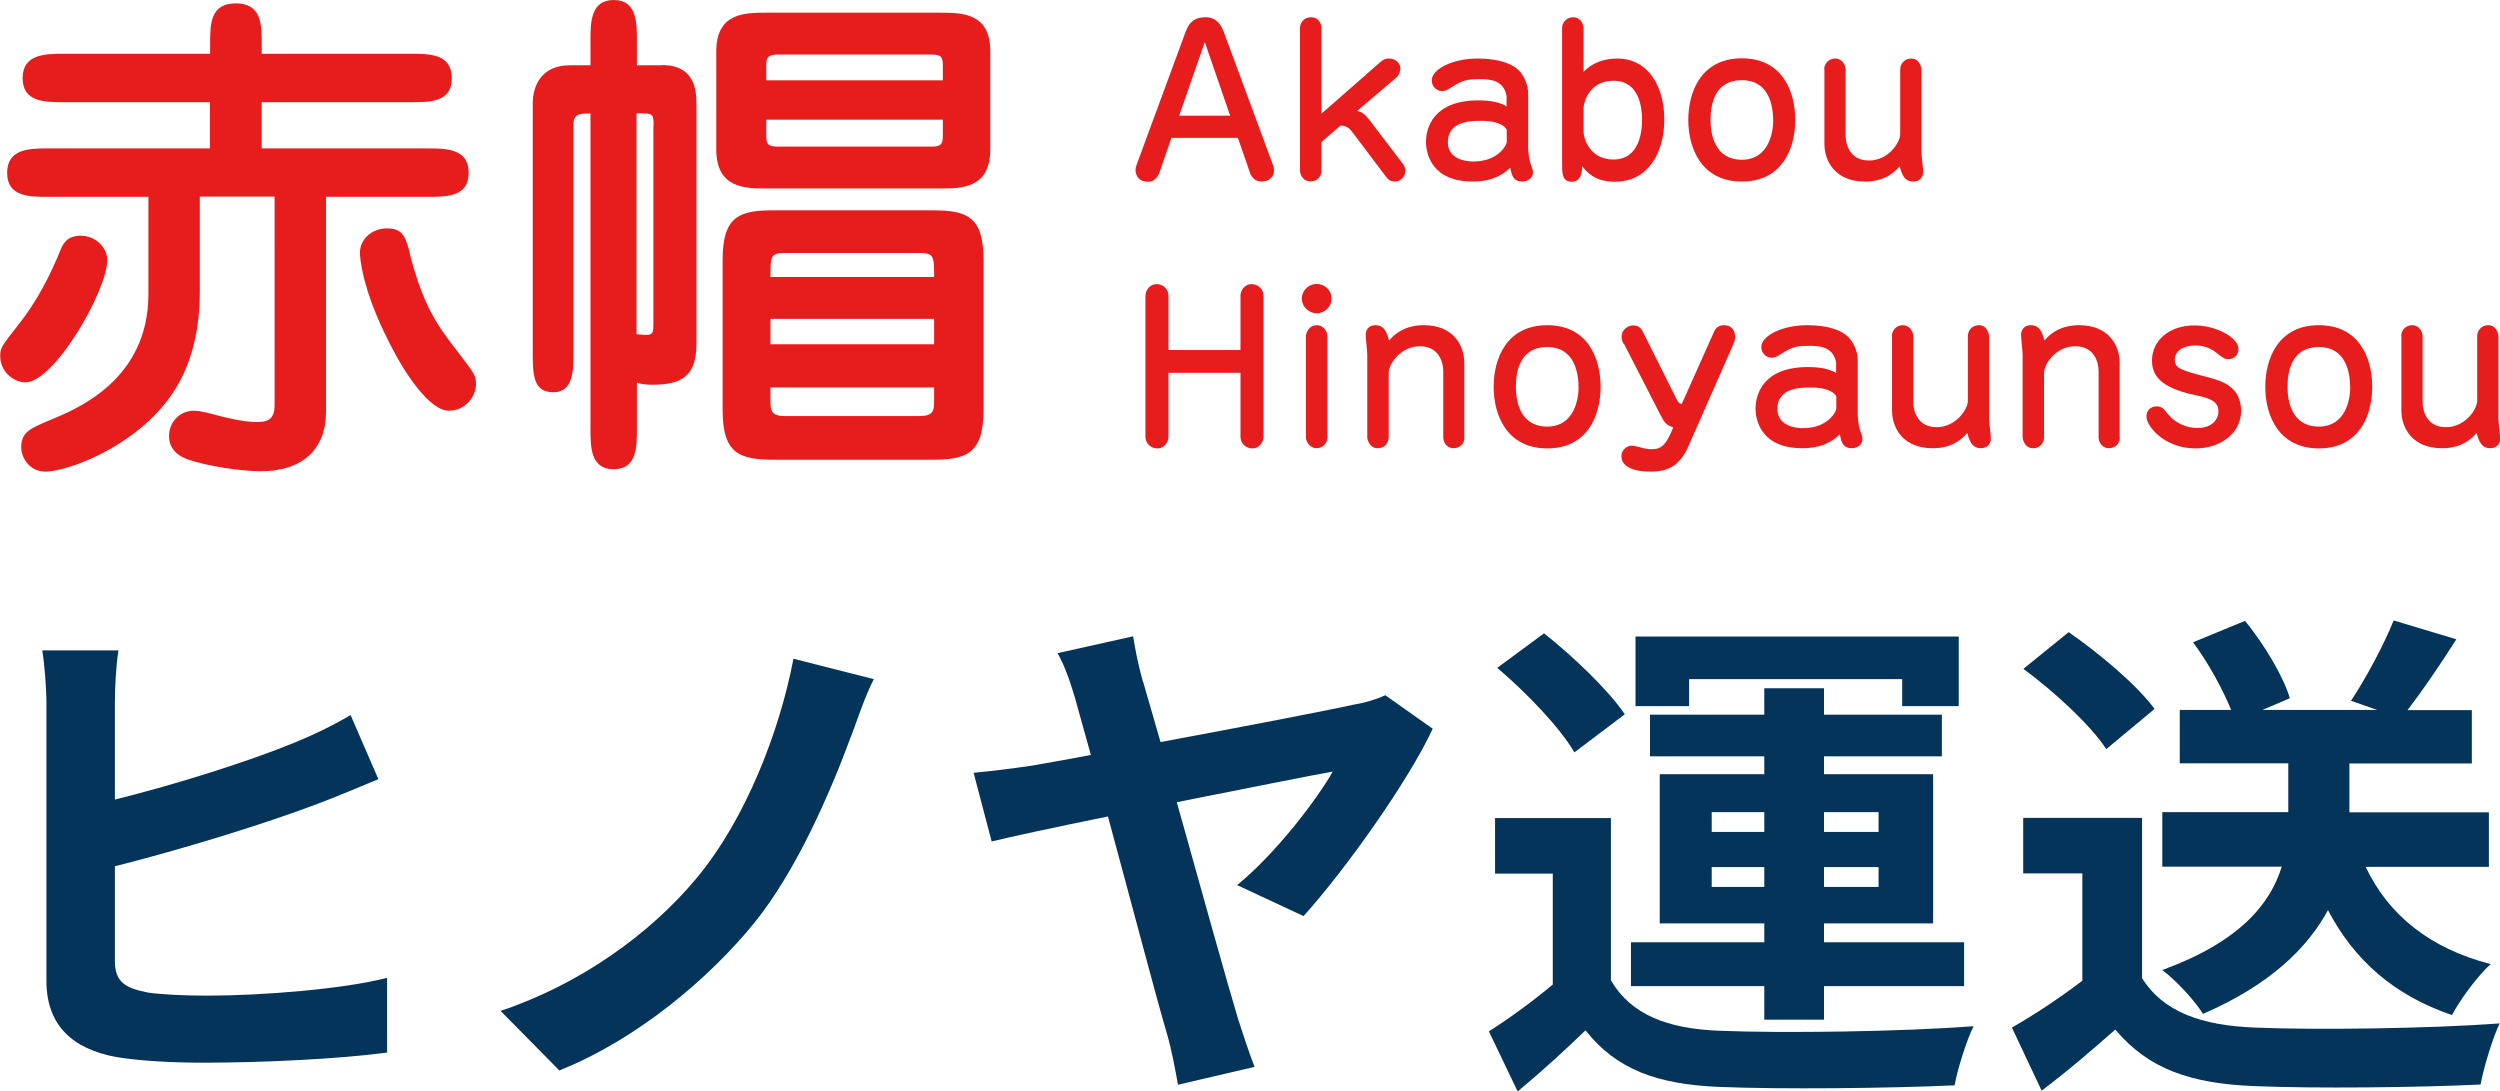
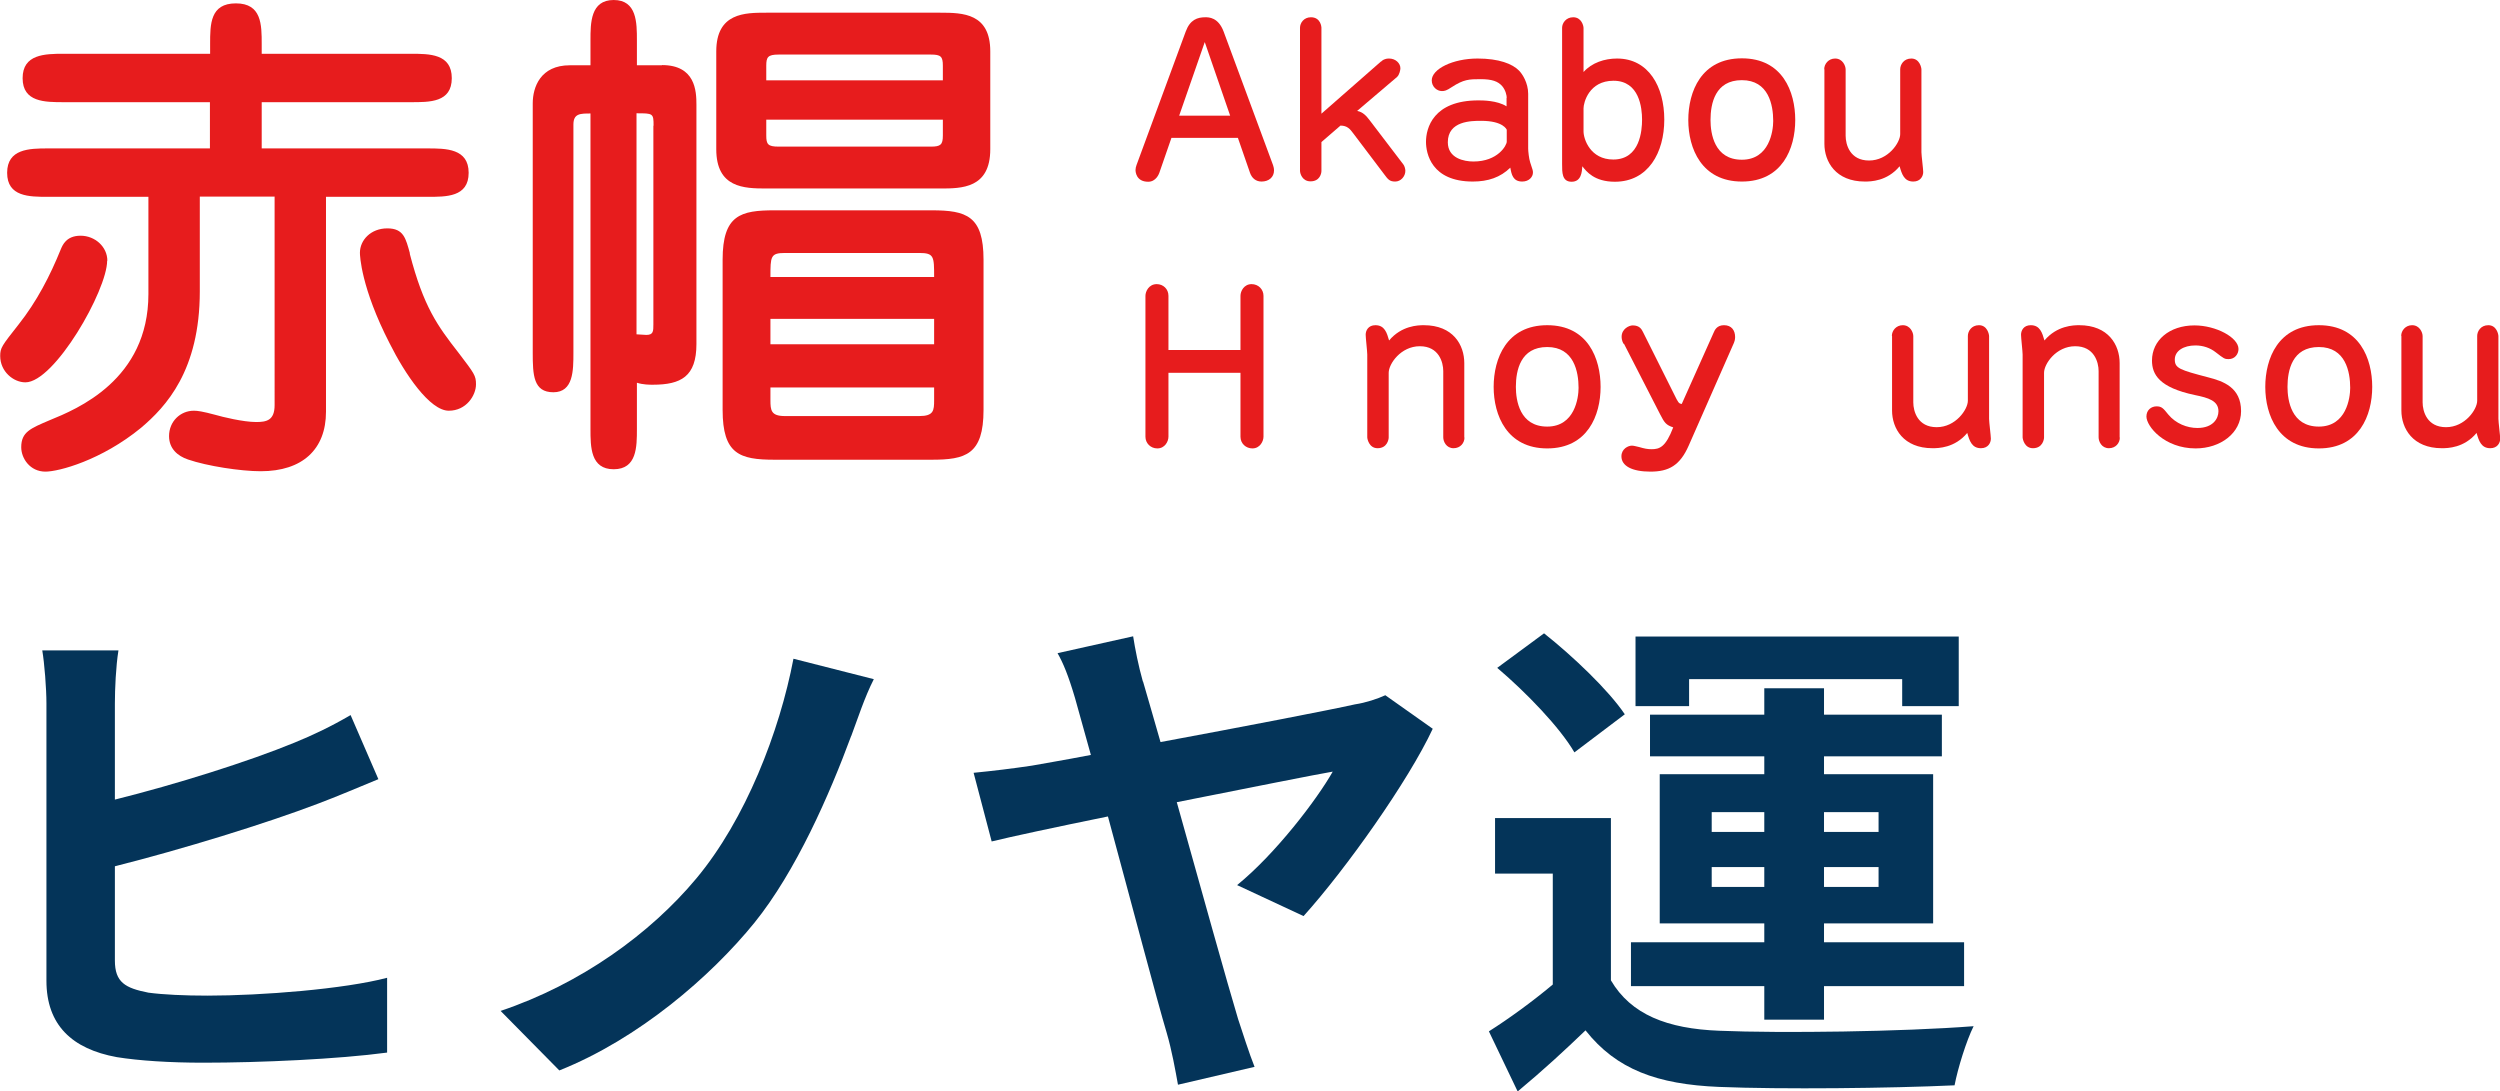
<svg xmlns="http://www.w3.org/2000/svg" width="126" height="55" viewBox="0 0 126 55">
  <defs>
    <style>.d{fill:#043459;}.e{fill:#e71c1d;}</style>
  </defs>
  <g id="a" />
  <g id="b">
    <g id="c">
      <g>
        <g>
          <path class="d" d="M5.79,35.45v4.85c3.09-.77,6.74-1.92,9.05-2.87,.93-.38,1.82-.8,2.83-1.39l1.4,3.23c-.99,.41-2.15,.9-3.03,1.23-2.62,1-6.87,2.31-10.25,3.16v4.75c0,1.1,.52,1.39,1.69,1.62,.75,.1,1.82,.15,2.98,.15,2.72,0,6.9-.33,9.05-.9v3.77c-2.46,.33-6.38,.51-9.26,.51-1.69,0-3.24-.1-4.36-.28-2.26-.41-3.55-1.62-3.55-3.85v-13.98c0-.74-.1-2.03-.21-2.67h3.84c-.13,.8-.18,1.95-.18,2.67Z" />
          <path class="d" d="M42.9,37.09c-1.09,2.95-2.78,6.82-4.88,9.42-2.21,2.72-5.84,5.85-9.83,7.44l-2.96-3c4.05-1.36,7.55-3.9,9.86-6.67,2.49-2.98,4.2-7.41,4.9-11.08l4.05,1.03c-.47,.92-.83,2.05-1.14,2.87Z" />
          <path class="d" d="M57.61,34.35c.23,.82,.55,1.87,.88,3.05,3.99-.74,8.56-1.62,9.8-1.9,.54-.08,1.14-.28,1.53-.46l2.39,1.69c-1.22,2.62-4.38,7.08-6.51,9.44l-3.35-1.56c1.95-1.59,4.02-4.31,4.82-5.72-.78,.13-4.23,.82-7.86,1.54,1.22,4.36,2.57,9.21,3.09,10.93,.18,.54,.57,1.77,.83,2.41l-3.86,.9c-.13-.72-.31-1.74-.57-2.62-.47-1.57-1.79-6.59-2.96-10.9-2.65,.54-4.93,1.03-5.86,1.26l-.91-3.46c1.01-.1,1.92-.21,2.93-.36,.42-.08,1.53-.26,2.98-.54-.34-1.21-.62-2.23-.8-2.87-.34-1.15-.6-1.77-.88-2.26l3.81-.85c.1,.64,.26,1.46,.49,2.28Z" />
          <path class="d" d="M81.19,49.41c1.01,1.72,2.83,2.44,5.47,2.54,3.11,.13,9.23,.05,12.81-.23-.36,.72-.8,2.13-.96,2.98-3.22,.15-8.72,.21-11.88,.08-3.09-.13-5.16-.87-6.72-2.85-1.04,1-2.1,1.98-3.42,3.08l-1.45-3.03c1.01-.64,2.18-1.49,3.22-2.36v-5.59h-2.91v-2.8h5.84v8.18Zm-1.84-11.49c-.73-1.26-2.44-3.03-3.89-4.26l2.36-1.74c1.45,1.15,3.24,2.85,4.07,4.08l-2.54,1.92Zm9.57,11.78h-6.72v-2.21h6.72v-.95h-5.27v-7.52h5.27v-.9h-5.76v-2.1h5.76v-1.33h3.01v1.33h5.94v2.1h-5.94v.9h5.5v7.52h-5.5v.95h7.06v2.21h-7.06v1.69h-3.01v-1.69Zm-3.79-14.11h-2.7v-3.51h16.29v3.51h-2.85v-1.36h-10.74v1.36Zm1.14,6.34h2.65v-1h-2.65v1Zm2.65,2.77v-1h-2.65v1h2.65Zm3.01-3.77v1h2.75v-1h-2.75Zm2.75,2.77h-2.75v1h2.75v-1Z" />
-           <path class="d" d="M107.95,49.28c1.06,1.72,3.01,2.41,5.71,2.51,3.04,.13,8.87,.05,12.32-.21-.34,.72-.8,2.21-.96,3.08-3.11,.15-8.33,.21-11.41,.08-3.19-.13-5.32-.85-7-2.85-1.14,1-2.28,2-3.71,3.08l-1.5-3.18c1.12-.64,2.41-1.49,3.55-2.36v-5.41h-2.98v-2.8h5.99v8.06Zm-1.79-11.52c-.8-1.23-2.65-2.92-4.18-4.05l2.28-1.85c1.56,1.08,3.45,2.67,4.33,3.87l-2.44,2.03Zm13.07,5.93c1.14,2.41,3.22,4.11,6.3,4.9-.65,.59-1.53,1.77-1.95,2.57-2.93-1-4.93-2.77-6.25-5.29-1.04,1.92-2.93,3.77-6.3,5.23-.39-.64-1.35-1.69-2.05-2.21,3.94-1.44,5.45-3.36,6.02-5.21h-6.02v-2.75h6.35v-2.46h-5.47v-2.69h2.59c-.42-1.03-1.14-2.36-1.92-3.41l2.62-1.08c.96,1.18,1.92,2.77,2.26,3.9l-1.38,.59h5.78l-1.32-.46c.75-1.13,1.66-2.82,2.15-4.05l3.16,.95c-.83,1.31-1.71,2.59-2.46,3.57h3.24v2.69h-6.17v2.46h7.03v2.75h-6.23Z" />
        </g>
        <g>
          <g>
            <path class="e" d="M5.4,13.14c0,1.49-2.65,6.13-4.12,6.13-.6,0-1.27-.54-1.27-1.33,0-.41,.08-.51,.93-1.59,.91-1.15,1.58-2.44,2.13-3.8,.08-.18,.26-.67,.99-.67s1.35,.56,1.35,1.26Zm8.43-3.23h-3.76v4.77c0,4-1.71,5.82-2.96,6.88-2,1.64-4.15,2.21-4.82,2.21-.78,0-1.22-.67-1.22-1.23,0-.77,.47-.95,1.43-1.36,1.37-.56,4.98-2.03,4.98-6.36v-4.9H2.41c-.93,0-2.05,0-2.05-1.21s1.12-1.23,2.05-1.23H10.58v-2.33H3.22c-.96,0-2.08,0-2.08-1.21s1.12-1.23,2.08-1.23h7.37v-.49c0-1,0-2.05,1.3-2.05s1.3,1.08,1.3,2.05v.49h7.5c.96,0,2.08,0,2.08,1.23s-1.12,1.21-2.08,1.21h-7.5v2.33h8.35c.93,0,2.08,0,2.08,1.23s-1.14,1.21-2.08,1.21h-5.11v10.83c0,1.9-1.19,3-3.29,3-1.01,0-2.7-.26-3.66-.59-.54-.18-.96-.56-.96-1.18,0-.74,.57-1.28,1.25-1.28,.18,0,.42,.03,1.09,.21,.34,.1,1.4,.36,2.05,.36,.52,0,.93-.08,.93-.85V9.9Zm6.82,2.87c.7,2.69,1.4,3.64,2.46,5,.8,1.05,.88,1.15,.88,1.59,0,.56-.49,1.33-1.37,1.33-.96,0-2.21-1.85-2.98-3.39-1.45-2.82-1.5-4.44-1.5-4.57,0-.64,.55-1.23,1.38-1.23s.93,.51,1.14,1.26Z" />
            <path class="e" d="M33.36,3.28c1.69,0,1.74,1.31,1.74,2v12.06c0,1.64-.78,2.05-2.2,2.05-.16,0-.49,0-.8-.1v2.33c0,.9,0,2.03-1.17,2.03s-1.17-1.13-1.17-2.03V5.72c-.52,0-.86,0-.86,.56v11.49c0,.9,0,2-1.01,2s-1.04-.87-1.04-2V5.21c0-.82,.39-1.92,1.87-1.92h1.04v-1.26c0-.87,0-2.03,1.17-2.03s1.17,1.15,1.17,2.03v1.26h1.27Zm-.42,3.05c0-.62-.03-.62-.86-.62v11.14c.16,0,.34,.03,.49,.03,.36,0,.36-.18,.36-.54V6.34ZM47.39,.64c1.14,0,2.52,.03,2.52,1.95V7.52c0,1.98-1.45,1.98-2.52,1.98h-8.77c-1.12,0-2.52-.03-2.52-1.98V2.59c0-1.95,1.45-1.95,2.52-1.95h8.77Zm-8.35,22.53c-1.76,0-2.62-.28-2.62-2.51v-7.57c0-2.26,.91-2.49,2.62-2.49h7.91c1.76,0,2.62,.28,2.62,2.49v7.57c0,2.26-.91,2.51-2.62,2.51h-7.91ZM47.52,4.05v-.74c0-.46-.1-.56-.6-.56h-7.68c-.54,0-.62,.13-.62,.56v.74h8.9Zm-8.9,1.98v.8c0,.44,.08,.56,.62,.56h7.68c.49,0,.6-.1,.6-.56v-.8h-8.9Zm8.46,7.93c0-1.03,0-1.21-.75-1.21h-6.77c-.73,0-.73,.18-.73,1.21h8.25Zm0,3.39v-1.28h-8.25v1.28h8.25Zm-8.25,2.18v.64c0,.51,.03,.8,.73,.8h6.77c.73,0,.75-.28,.75-.8v-.64h-8.25Z" />
          </g>
          <g>
            <g>
              <path class="e" d="M58.89,18.79v3.22c0,.24-.18,.59-.56,.59-.34,0-.6-.26-.6-.59v-7.1c0-.22,.17-.59,.57-.59,.32,0,.59,.24,.59,.59v2.73h3.63v-2.73c0-.24,.18-.59,.56-.59,.34,0,.6,.26,.6,.59v7.1c0,.22-.17,.59-.56,.59-.32,0-.6-.24-.6-.59v-3.22h-3.63Z" />
-               <path class="e" d="M67.11,15.05c0,.41-.35,.74-.75,.74s-.75-.34-.75-.74,.34-.74,.75-.74,.75,.32,.75,.74Zm-.21,7c0,.25-.2,.54-.55,.54-.31,0-.53-.3-.53-.55v-5.1c0-.13,.12-.55,.56-.55,.3,0,.52,.3,.52,.54v5.12Z" />
              <path class="e" d="M73.81,22.05c0,.28-.21,.54-.55,.54-.37,0-.52-.34-.52-.55v-3.34c0-.44-.22-1.25-1.18-1.25s-1.57,.89-1.57,1.34v3.26c0,.09-.07,.54-.56,.54-.43,0-.52-.47-.52-.55v-4.17c0-.16-.08-.85-.08-1,0-.21,.13-.48,.49-.48,.47,0,.58,.39,.69,.77,.63-.75,1.46-.77,1.75-.77,1.48,0,2.04,1,2.04,1.91v3.75Z" />
              <path class="e" d="M80.67,19.5c0,1.44-.66,3.1-2.69,3.1s-2.7-1.67-2.7-3.1,.65-3.11,2.7-3.11,2.69,1.68,2.69,3.11Zm-4.27,0c0,.68,.19,2,1.58,2s1.58-1.45,1.58-1.95c0-.81-.23-2.06-1.58-2.06s-1.58,1.18-1.58,2.01Z" />
              <path class="e" d="M81.82,17.32c-.08-.15-.09-.28-.09-.35,0-.39,.37-.57,.56-.57,.35,0,.45,.2,.52,.34l1.57,3.14c.2,.41,.23,.46,.38,.48l1.61-3.6c.05-.12,.16-.37,.52-.37,.38,0,.56,.26,.56,.6,0,.13-.04,.25-.06,.29l-2.28,5.18c-.44,1-1,1.31-1.93,1.31s-1.46-.29-1.46-.77c0-.38,.34-.54,.53-.54,.09,0,.26,.05,.36,.07,.27,.08,.43,.11,.63,.11,.41,0,.71-.11,1.09-1.1-.36-.12-.44-.23-.66-.66l-1.82-3.55Z" />
-               <path class="e" d="M92.55,18.37c0-.1-.05-.38-.23-.59-.21-.24-.51-.35-1.09-.35s-.85,.01-1.45,.4c-.27,.18-.36,.2-.5,.2-.24,0-.51-.21-.51-.54,0-.57,1.06-1.1,2.31-1.1,1.08,0,1.76,.27,2.09,.61,.16,.16,.46,.61,.46,1.17v2.76c0,.13,.04,.51,.1,.69,.14,.41,.14,.43,.14,.52,0,.21-.19,.45-.54,.45-.47,0-.54-.36-.6-.7-.5,.49-1.12,.7-1.89,.7-2.09,0-2.36-1.42-2.36-2,0-.69,.36-2.09,2.64-2.09,.21,0,.95,0,1.42,.3v-.43Zm0,1.61s-.16-.45-1.29-.45c-.49,0-1.68,0-1.68,1.08,0,.81,.82,.97,1.29,.97,1.24,0,1.68-.82,1.68-1v-.59Z" />
              <path class="e" d="M95.35,16.93c0-.27,.22-.54,.55-.54,.38,0,.53,.37,.53,.55v3.34c0,.45,.22,1.25,1.18,1.25s1.57-.9,1.57-1.33v-3.27c0-.22,.17-.54,.56-.54,.42,0,.51,.46,.51,.55v4.17c0,.16,.09,.86,.09,1,0,.21-.14,.48-.5,.48-.46,0-.58-.38-.69-.77-.63,.76-1.46,.77-1.75,.77-1.47,0-2.04-1-2.04-1.9v-3.76Z" />
              <path class="e" d="M106.84,22.05c0,.28-.21,.54-.55,.54-.37,0-.52-.34-.52-.55v-3.34c0-.44-.22-1.25-1.18-1.25s-1.57,.89-1.57,1.34v3.26c0,.09-.07,.54-.56,.54-.43,0-.52-.47-.52-.55v-4.17c0-.16-.08-.85-.08-1,0-.21,.13-.48,.49-.48,.47,0,.58,.39,.69,.77,.63-.75,1.46-.77,1.75-.77,1.48,0,2.04,1,2.04,1.91v3.75Z" />
              <path class="e" d="M108.18,20.99c0-.33,.25-.51,.51-.51s.34,.1,.59,.41c.38,.46,.95,.68,1.47,.68,.79,0,1.06-.48,1.06-.84,0-.53-.5-.68-1.19-.82-1.8-.38-2.16-1.04-2.16-1.74,0-1.01,.87-1.77,2.14-1.77,1.09,0,2.22,.61,2.22,1.19,0,.24-.17,.51-.5,.51-.2,0-.24-.03-.64-.34-.29-.23-.65-.35-1.03-.35-.59,0-1.04,.27-1.04,.71s.24,.52,1.69,.9c.74,.19,1.65,.5,1.65,1.7,0,1.11-1.04,1.88-2.29,1.88-1.57,0-2.48-1.11-2.48-1.61Z" />
              <path class="e" d="M119.56,19.5c0,1.44-.66,3.1-2.69,3.1s-2.7-1.67-2.7-3.1,.65-3.11,2.7-3.11,2.69,1.68,2.69,3.11Zm-4.27,0c0,.68,.19,2,1.58,2s1.58-1.45,1.58-1.95c0-.81-.23-2.06-1.58-2.06s-1.58,1.18-1.58,2.01Z" />
              <path class="e" d="M121.02,16.93c0-.27,.22-.54,.55-.54,.38,0,.53,.37,.53,.55v3.34c0,.45,.22,1.25,1.18,1.25s1.57-.9,1.57-1.33v-3.27c0-.22,.17-.54,.56-.54,.42,0,.51,.46,.51,.55v4.17c0,.16,.09,.86,.09,1,0,.21-.14,.48-.5,.48-.46,0-.58-.38-.69-.77-.63,.76-1.46,.77-1.75,.77-1.47,0-2.04-1-2.04-1.9v-3.76Z" />
            </g>
            <g>
              <path class="e" d="M59.04,6.95l-.61,1.76c-.02,.06-.17,.45-.56,.45-.62,0-.64-.52-.64-.59,0-.09,.02-.16,.05-.25l2.48-6.73c.22-.6,.59-.72,.99-.72,.17,0,.65,0,.92,.72l2.49,6.73c.02,.06,.05,.16,.05,.27,0,.34-.26,.56-.63,.56-.29,0-.49-.18-.58-.44l-.61-1.76h-3.35Zm2.96-1.12l-1.28-3.71-1.29,3.71h2.57Z" />
              <path class="e" d="M69.6,3.11c.07-.07,.18-.16,.41-.16,.33,0,.57,.24,.57,.49,0,.07-.04,.32-.17,.44l-2.01,1.71c.3,.06,.46,.25,.63,.47l1.7,2.23c.05,.06,.1,.21,.1,.32,0,.28-.23,.54-.51,.54s-.36-.1-.56-.37l-1.55-2.05c-.17-.23-.31-.4-.65-.4l-.96,.83v1.46c0,.12-.08,.52-.55,.52-.42,0-.53-.4-.53-.53V1.4c0-.25,.2-.53,.55-.53,.5,0,.53,.5,.53,.52V5.73l3-2.63Z" />
              <path class="e" d="M75.94,4.93c0-.1-.05-.38-.23-.59-.21-.24-.51-.35-1.09-.35s-.85,.01-1.45,.4c-.27,.18-.36,.2-.5,.2-.24,0-.51-.21-.51-.54,0-.57,1.06-1.1,2.31-1.1,1.08,0,1.76,.27,2.09,.61,.16,.16,.46,.61,.46,1.17v2.76c0,.13,.04,.51,.1,.69,.14,.41,.14,.43,.14,.52,0,.21-.19,.45-.54,.45-.47,0-.54-.36-.6-.7-.5,.49-1.12,.7-1.89,.7-2.09,0-2.36-1.42-2.36-2,0-.69,.36-2.09,2.64-2.09,.21,0,.95,0,1.42,.3v-.43Zm0,1.61s-.16-.45-1.29-.45c-.49,0-1.68,0-1.68,1.08,0,.81,.82,.97,1.29,.97,1.24,0,1.68-.82,1.68-1v-.59Z" />
              <path class="e" d="M78.73,1.4c0-.23,.19-.53,.56-.53,.42,0,.52,.43,.52,.54V3.63c.42-.47,1.06-.68,1.69-.68,1.59,0,2.38,1.42,2.38,3.08s-.81,3.13-2.49,3.13c-1.04,0-1.44-.52-1.64-.78-.02,.28-.05,.78-.54,.78s-.48-.47-.48-.9V1.4Zm1.08,5.22c0,.39,.34,1.42,1.5,1.42,1.35,0,1.45-1.47,1.45-2.01,0-.58-.13-1.96-1.44-1.96-1.24,0-1.51,1.11-1.51,1.39v1.17Z" />
              <path class="e" d="M90.48,6.05c0,1.44-.66,3.1-2.69,3.1s-2.7-1.67-2.7-3.1,.65-3.11,2.7-3.11,2.69,1.68,2.69,3.11Zm-4.27,0c0,.68,.19,2,1.58,2s1.58-1.45,1.58-1.95c0-.81-.23-2.06-1.58-2.06s-1.58,1.18-1.58,2.01Z" />
              <path class="e" d="M91.94,3.49c0-.27,.22-.54,.55-.54,.38,0,.53,.37,.53,.55v3.34c0,.45,.22,1.25,1.18,1.25s1.57-.9,1.57-1.33V3.49c0-.22,.17-.54,.56-.54,.42,0,.51,.46,.51,.55V7.67c0,.16,.09,.85,.09,1,0,.21-.14,.48-.5,.48-.46,0-.58-.38-.69-.77-.63,.76-1.46,.77-1.75,.77-1.47,0-2.04-1-2.04-1.9V3.49Z" />
            </g>
          </g>
        </g>
      </g>
    </g>
  </g>
</svg>